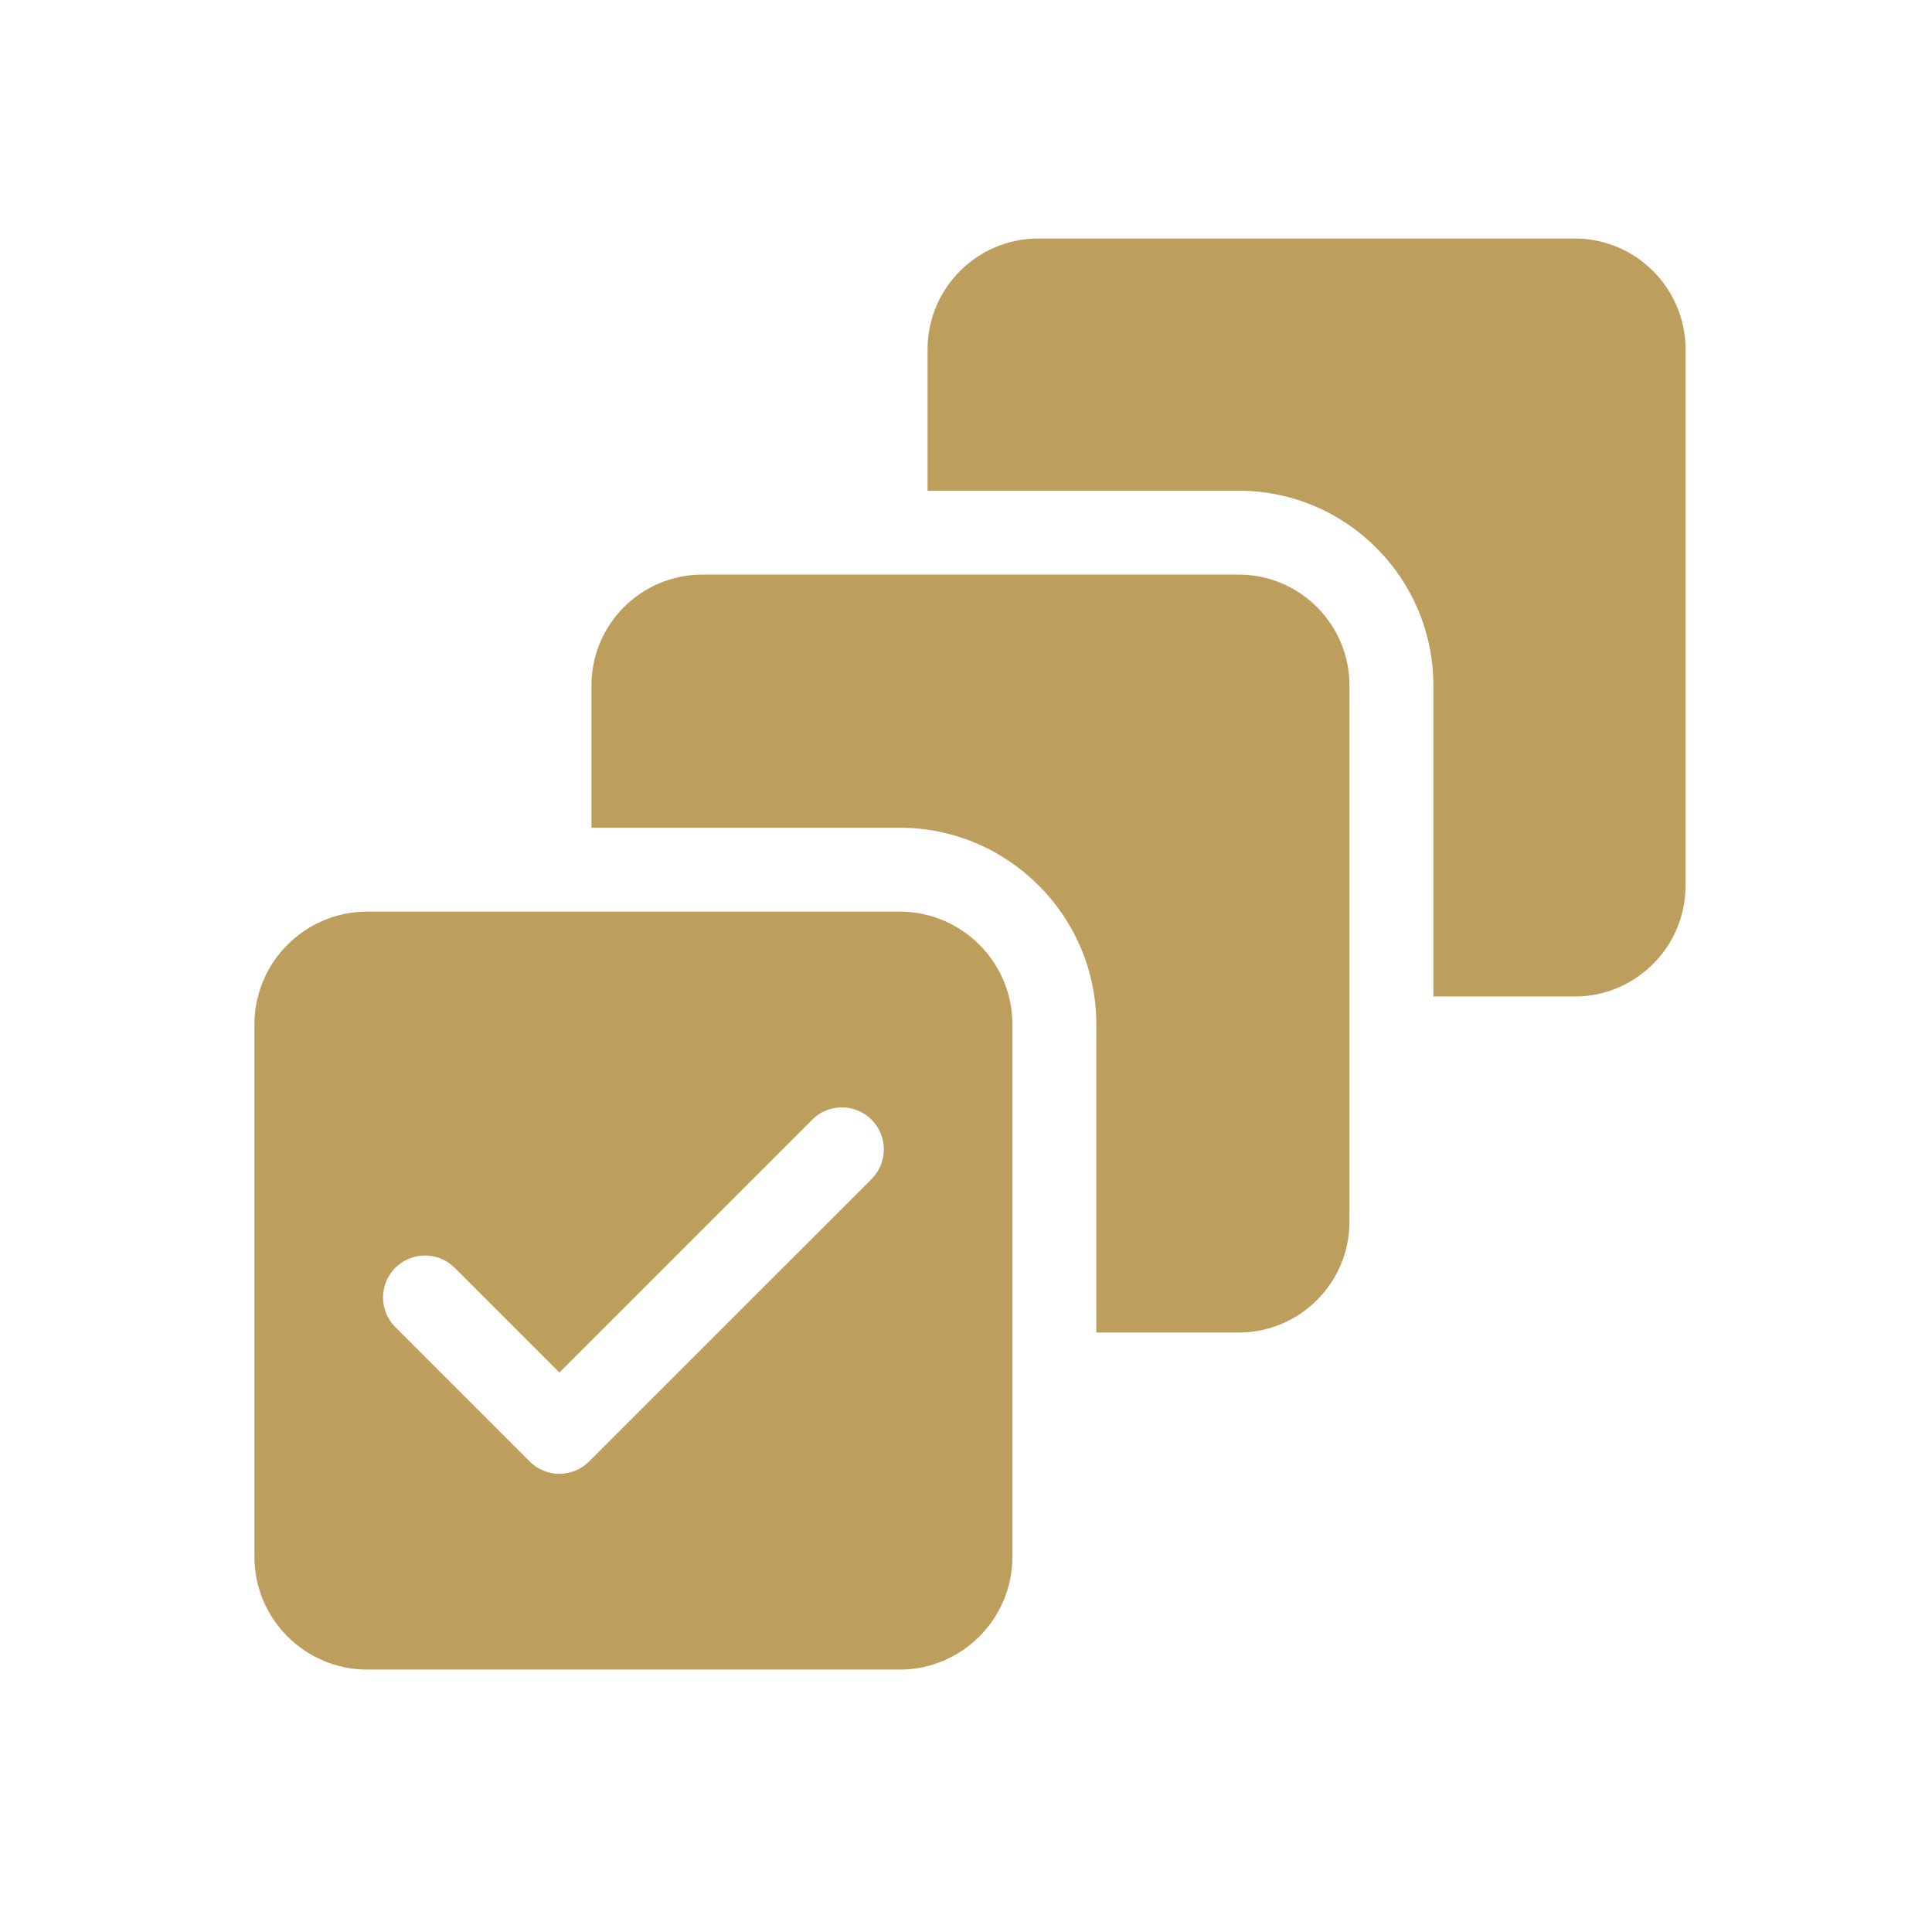
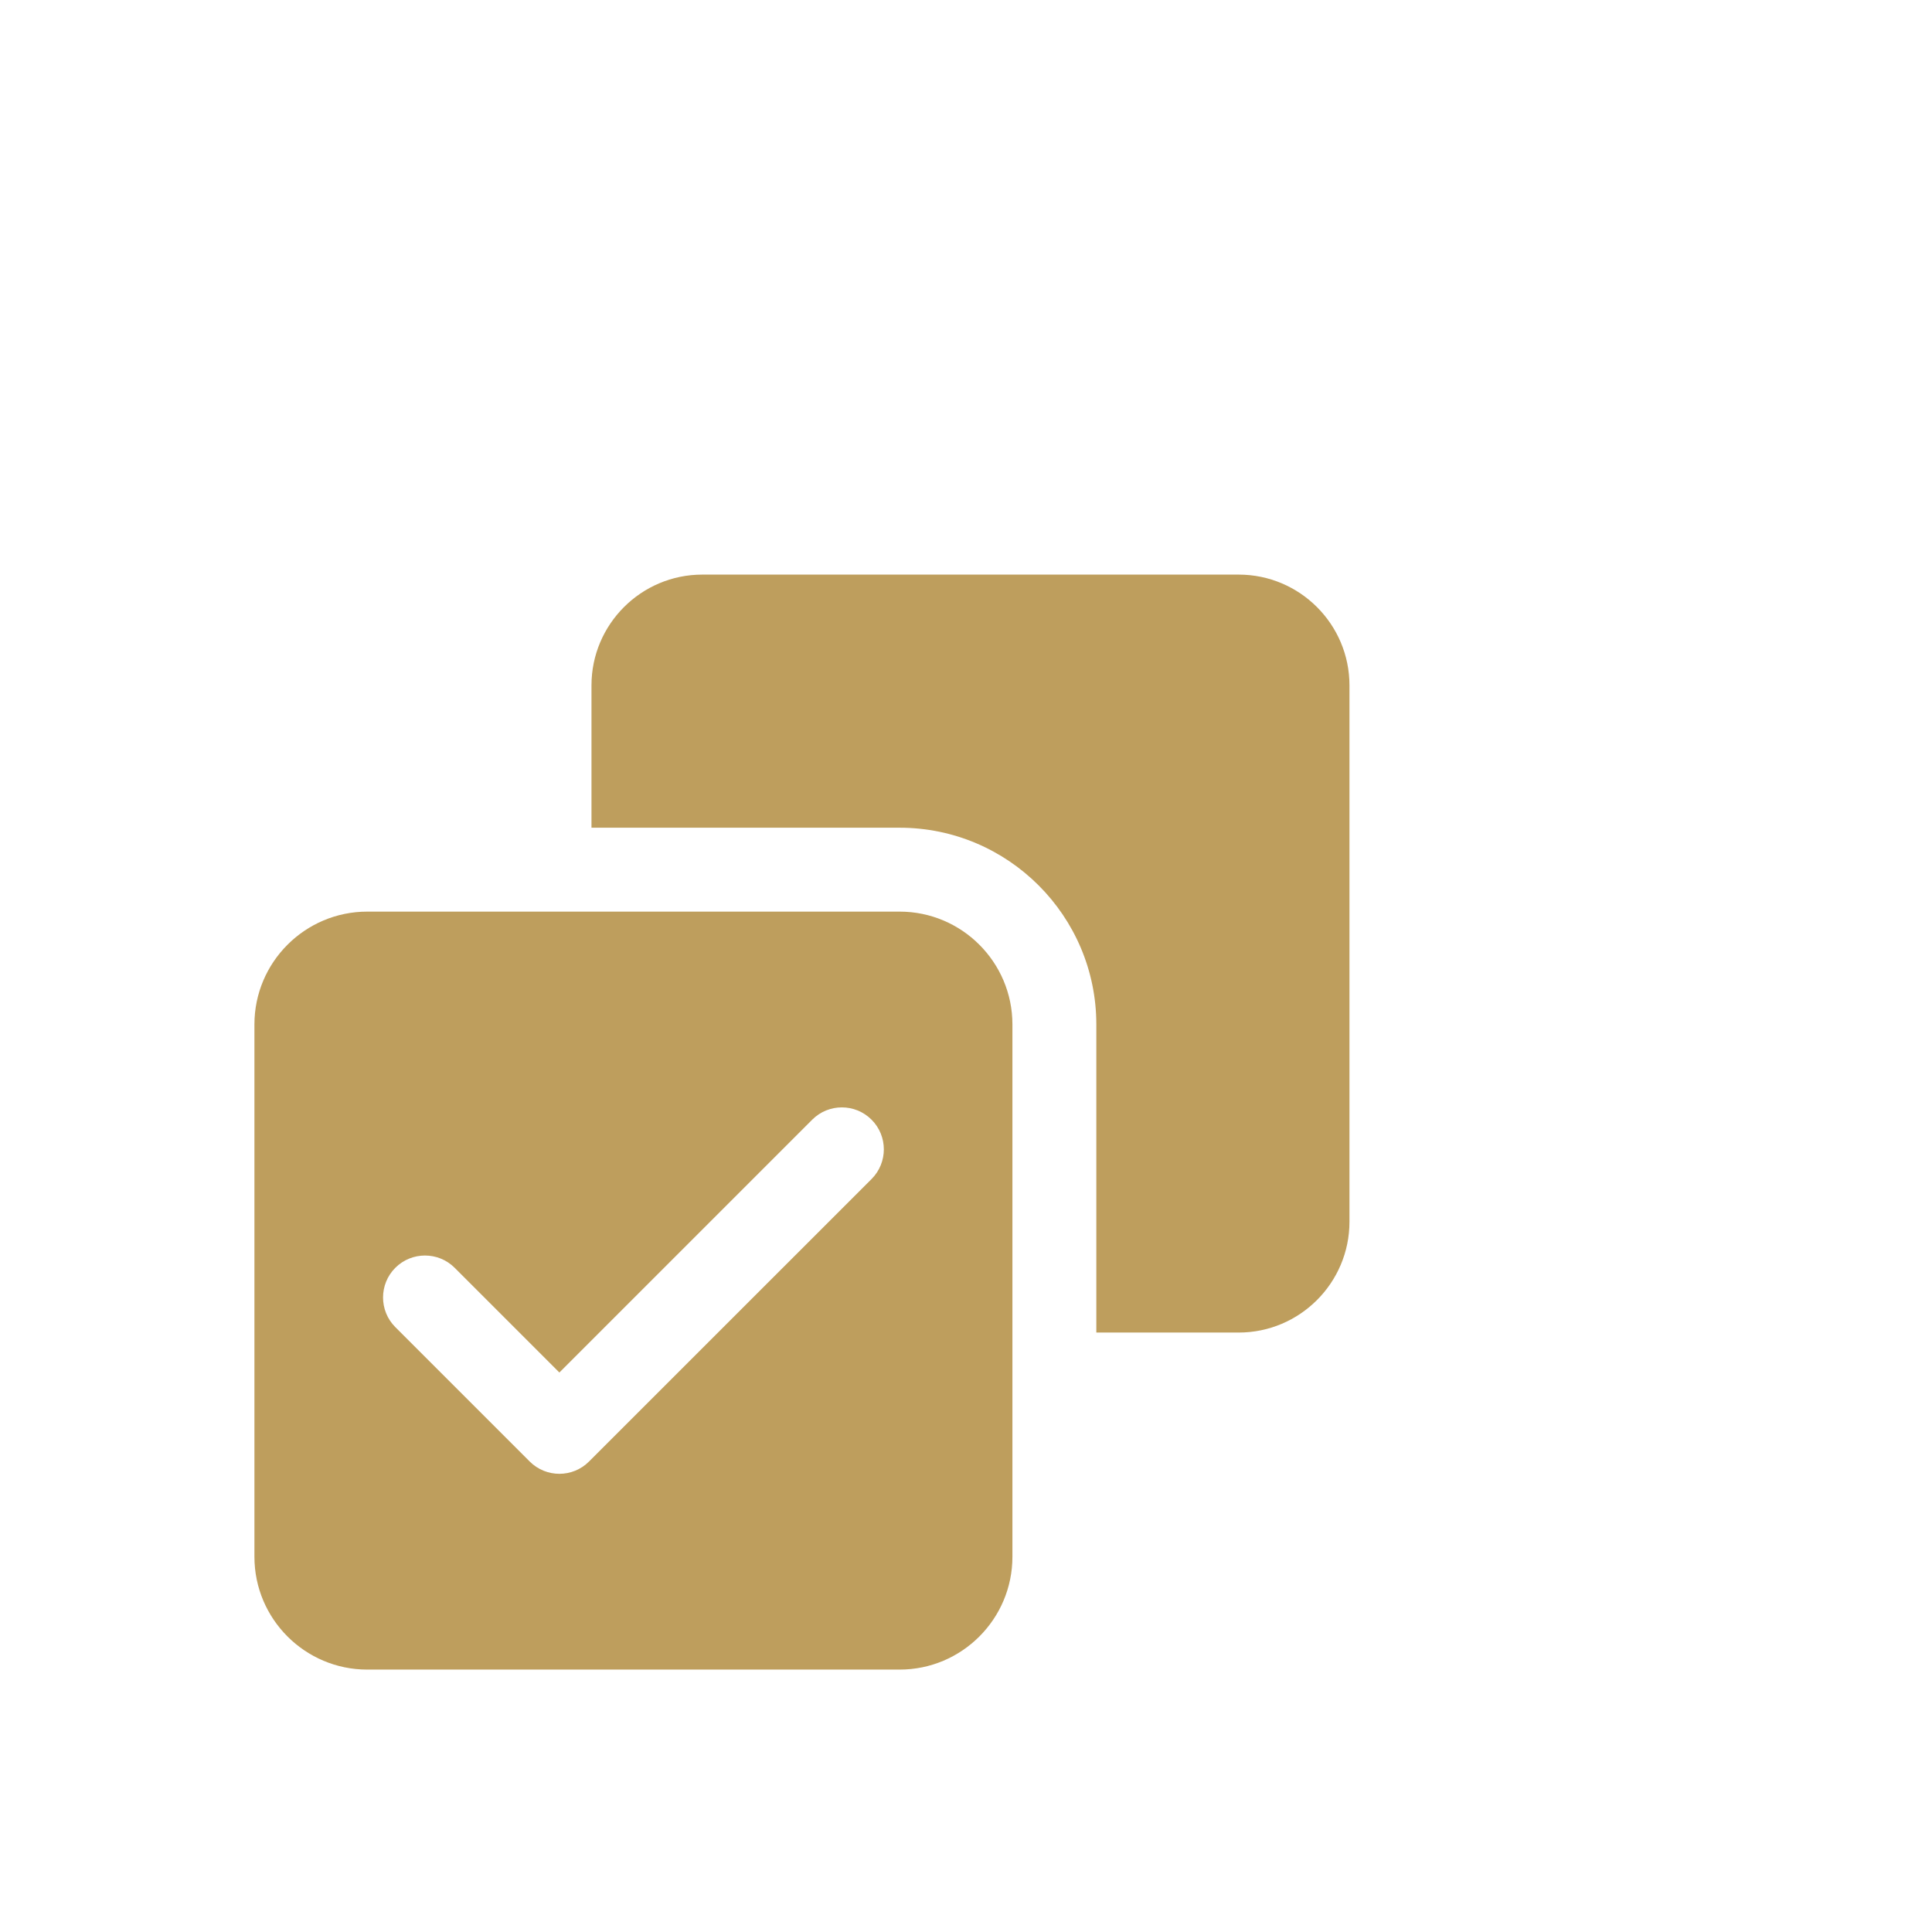
<svg xmlns="http://www.w3.org/2000/svg" width="81" height="80" viewBox="0 0 81 80" fill="none">
  <path d="M37.717 38.221H15.398C12.79 38.221 10.667 40.343 10.667 42.95V65.27C10.667 67.878 12.79 70 15.398 70H37.717C40.325 70 42.446 67.878 42.446 65.27V42.95C42.446 40.343 40.325 38.221 37.717 38.221ZM36.541 49.432L24.695 61.276C24.011 61.963 22.897 61.964 22.208 61.276L16.574 55.642C15.888 54.955 15.888 53.841 16.574 53.154C17.261 52.468 18.375 52.468 19.062 53.154L23.452 57.544L34.052 46.944C34.739 46.257 35.853 46.257 36.54 46.944C37.227 47.63 37.227 48.745 36.541 49.432Z" fill="#BE9E5D" />
  <path d="M56.577 28.735V51.223C56.577 53.785 54.493 55.869 51.932 55.869H45.964V42.95C45.964 38.403 42.264 34.703 37.717 34.703H24.798V28.735C24.798 26.174 26.883 24.091 29.444 24.091H51.932C54.493 24.091 56.577 26.174 56.577 28.735Z" fill="#BE9E5D" />
-   <path d="M70.667 14.646V37.134C70.667 39.695 68.582 41.779 66.021 41.779H60.094V28.735C60.094 24.235 56.432 20.573 51.931 20.573H38.888V14.646C38.888 12.085 40.971 10 43.532 10H66.02C68.582 10 70.667 12.085 70.667 14.646Z" fill="#BE9E5D" />
</svg>